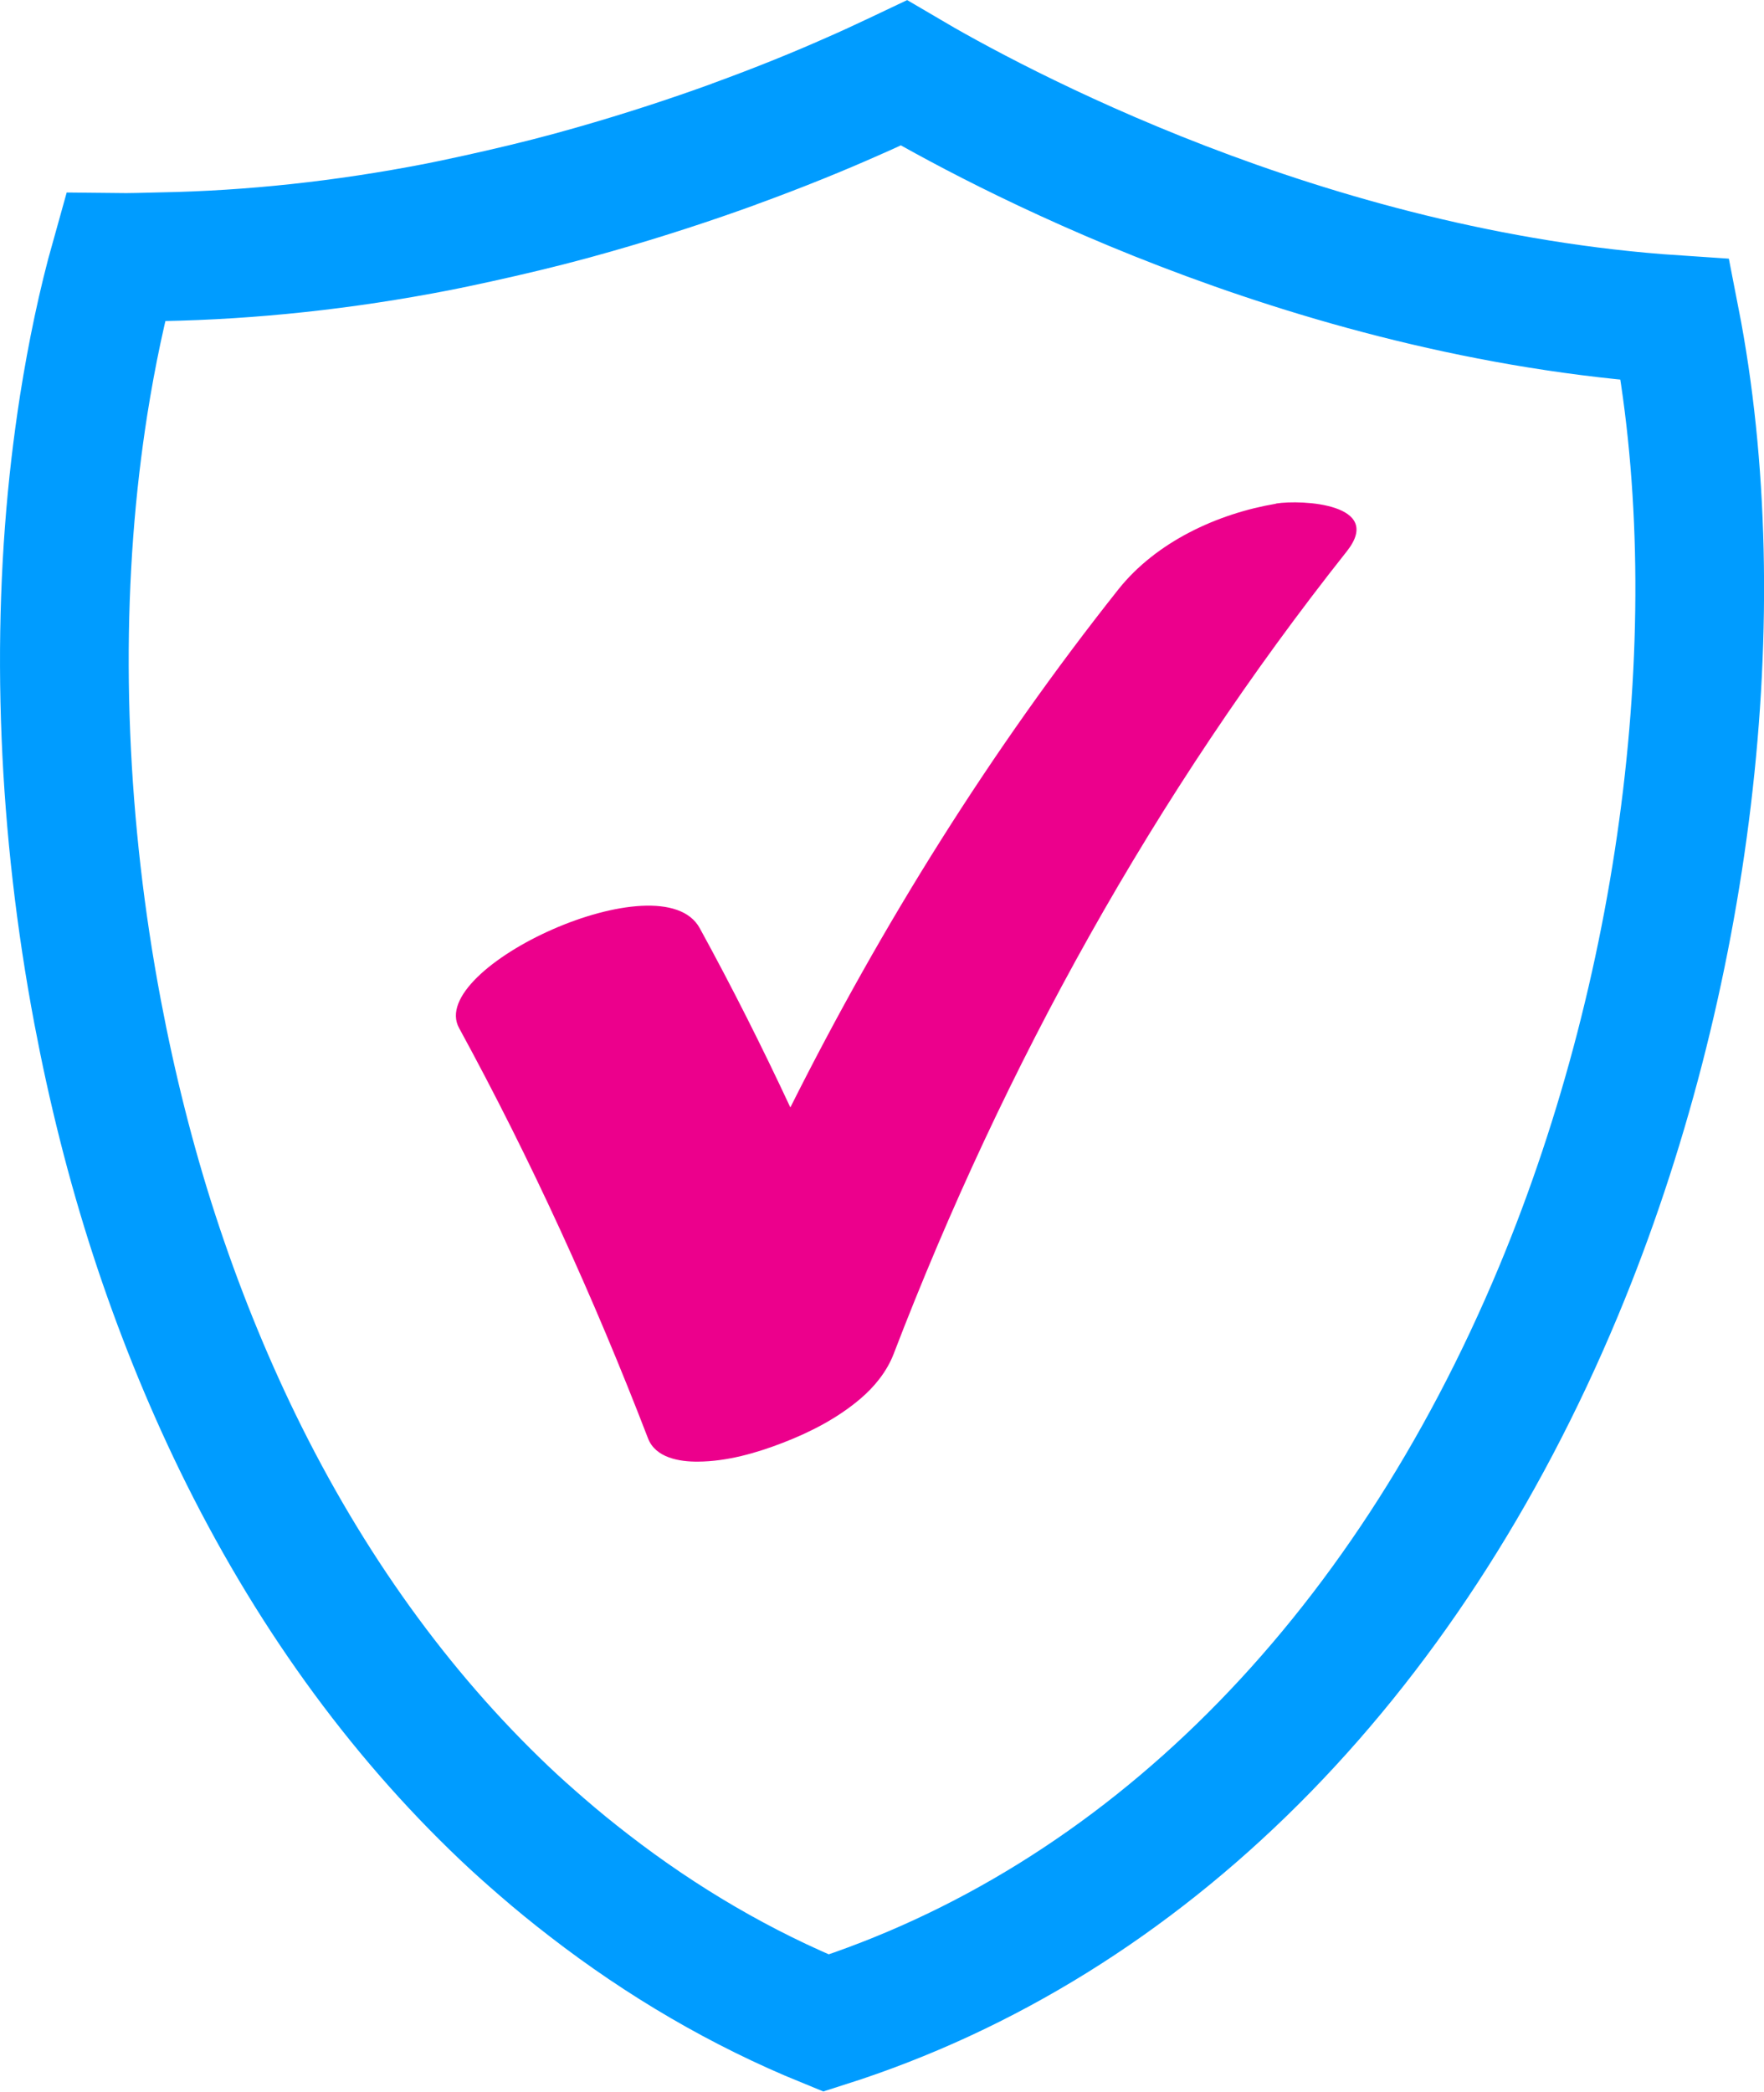
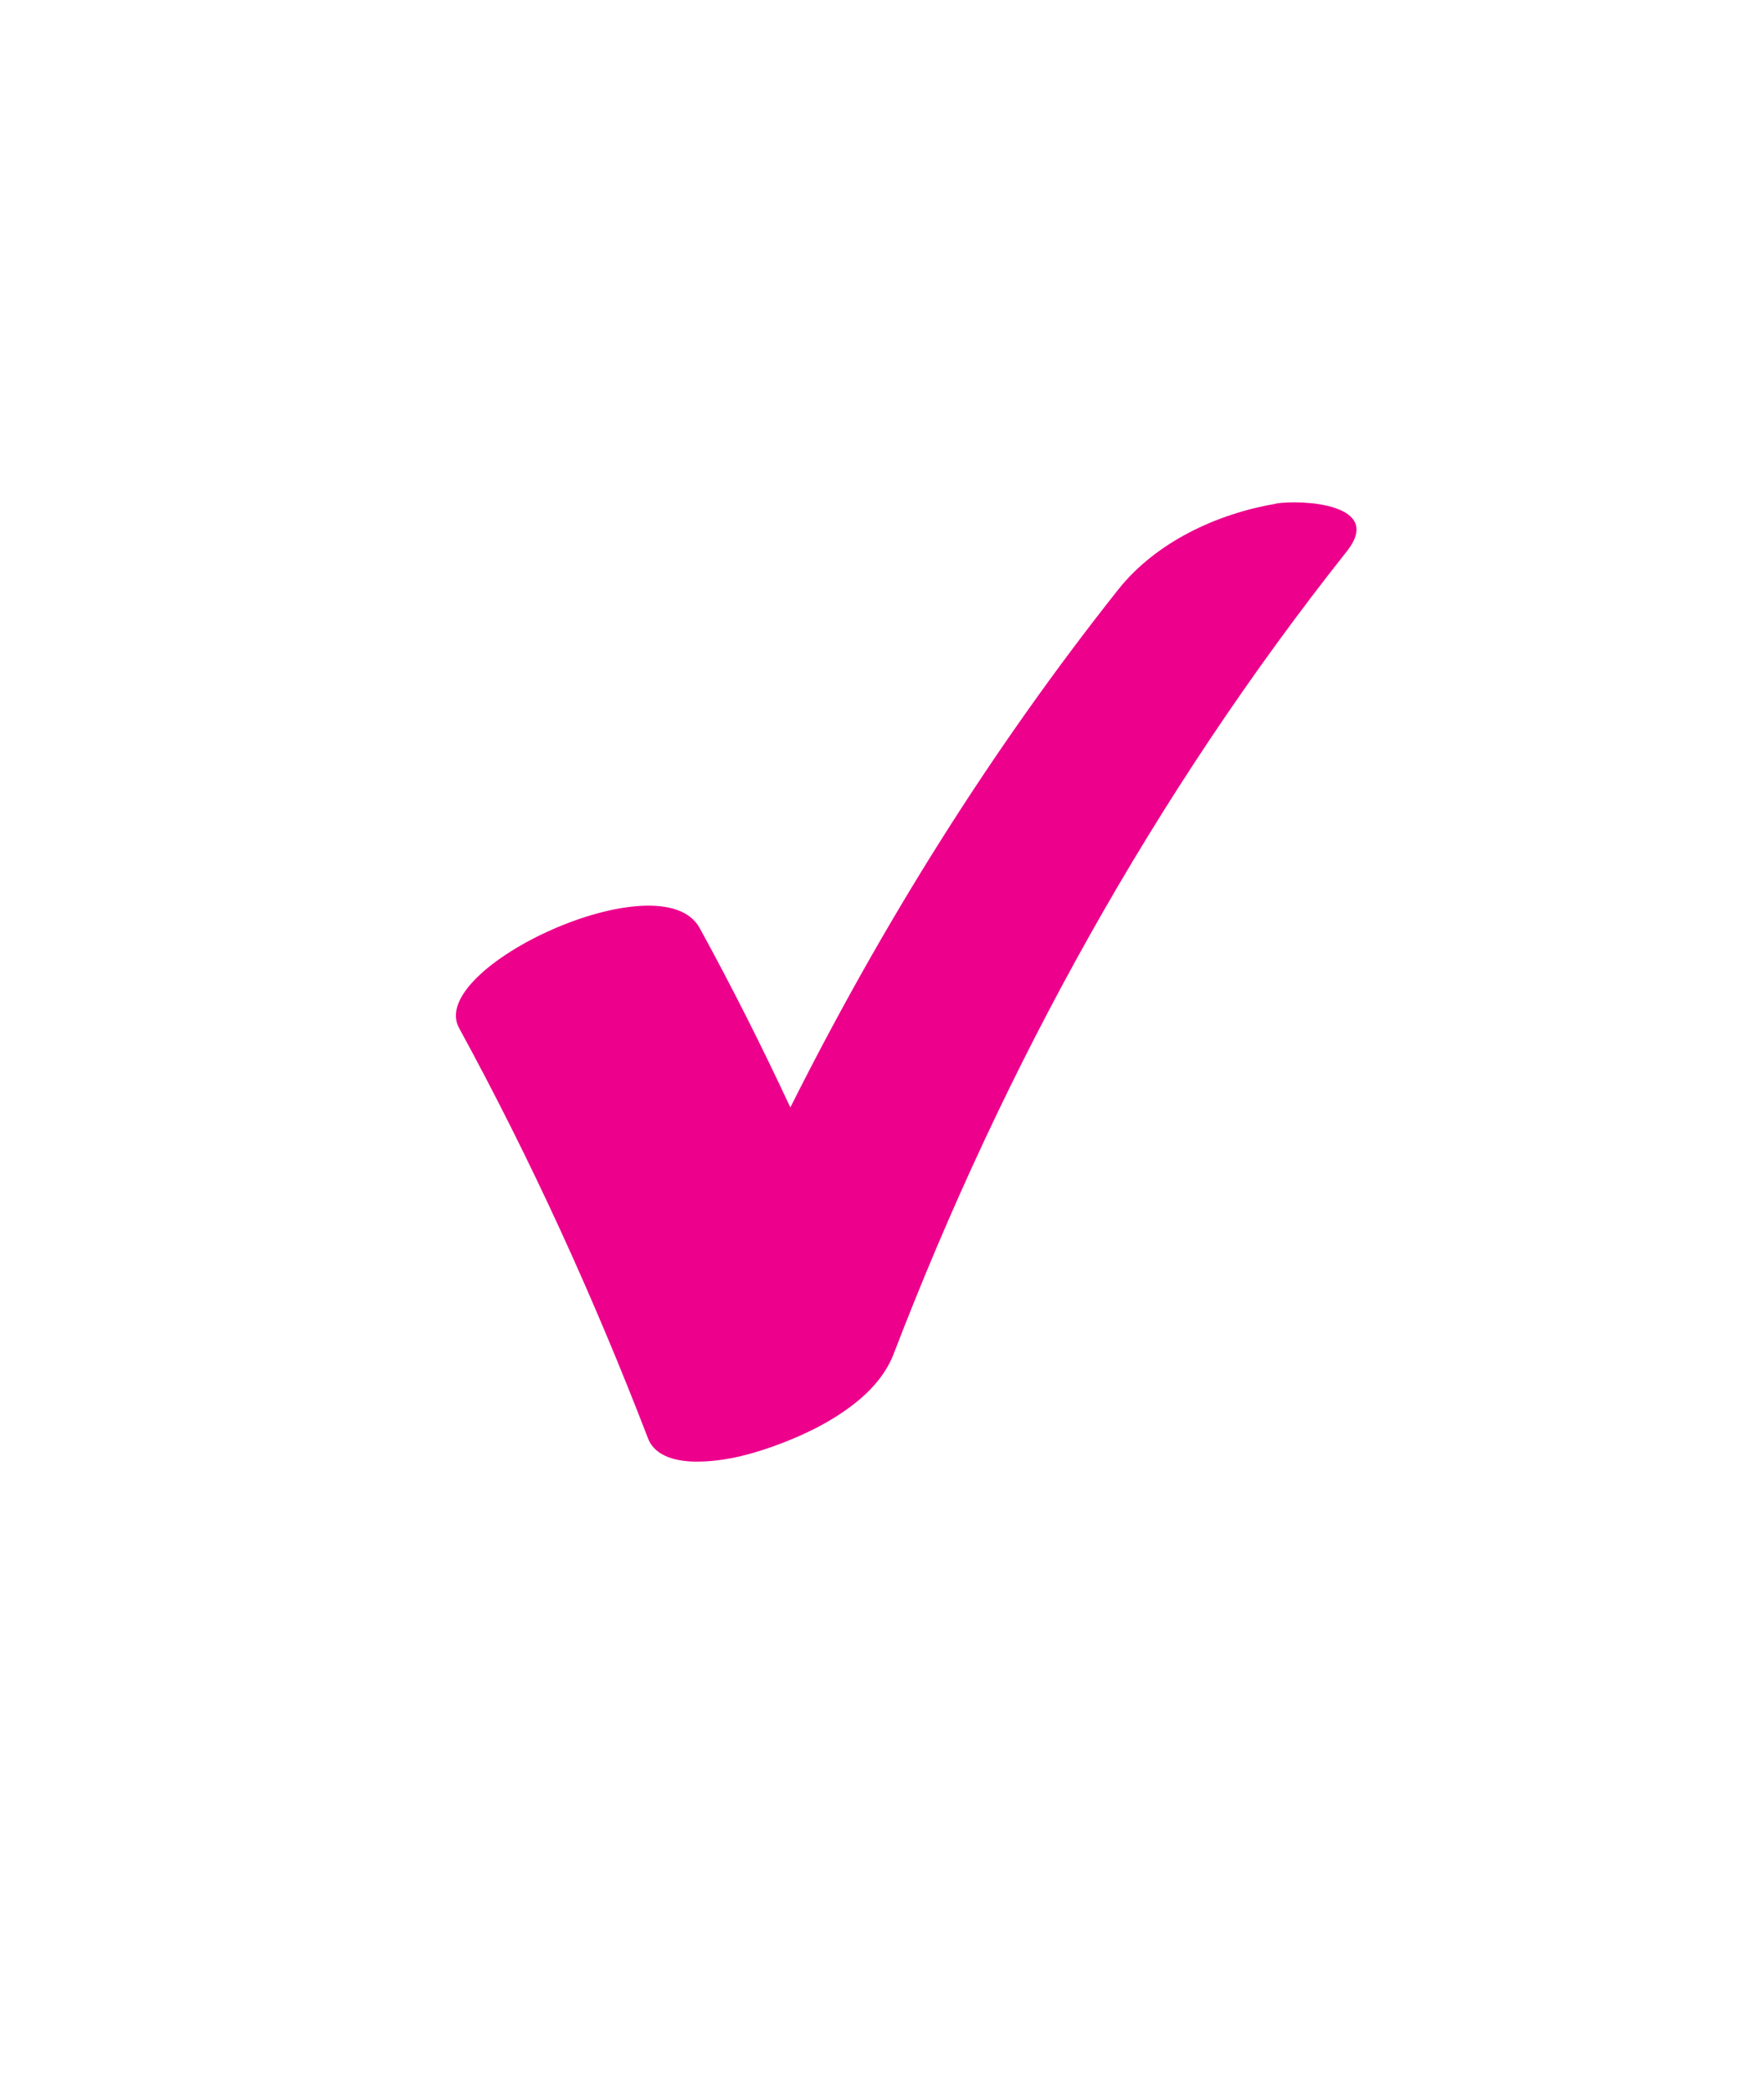
<svg xmlns="http://www.w3.org/2000/svg" id="Layer_1" data-name="Layer 1" width="95.95" height="113.74" viewBox="0 0 95.95 113.74">
  <defs>
    <style>
      .cls-1 {
        stroke-width: 7px;
      }

      .cls-1, .cls-2 {
        fill: none;
        stroke: #009cff;
        stroke-miterlimit: 10;
      }

      .cls-2 {
        stroke-width: 1.58px;
      }

      .cls-3 {
        fill: #ec008c;
      }
    </style>
  </defs>
-   <path class="cls-1" d="M39.92,7.84c-2.26.82-4.83,1.67-7.64,2.47-1.6.46-3.29.89-5.04,1.29-.82.19-1.65.37-2.5.55-.31.06-.61.13-.93.19-5.14,1-10.16,1.53-15,1.62-.85.02-1.7.05-2.54.04-.72,2.56-1.28,5.26-1.72,8.03-.17,1.09-.32,2.19-.45,3.3-1.1,9.43-.68,19.71,1.21,29.7.78,4.12,1.8,8.2,3.08,12.13,1.29,3.96,2.81,7.72,4.53,11.26,3.85,7.91,8.75,14.7,14.51,20.17.66.63,1.35,1.24,2.03,1.83.84.73,1.7,1.43,2.57,2.1,3.98,3.08,8.29,5.61,12.9,7.49,17.3-5.51,31.43-19.62,39.85-39.81,7.06-16.94,9.44-36.98,6.34-52.82-20.19-1.34-37.28-10.66-41.96-13.42-.17.08-.36.17-.56.27-.62.29-1.38.65-2.28,1.04-1.69.75-3.85,1.64-6.41,2.57" />
-   <path class="cls-2" d="M39.92,7.84c-2.26.82-4.83,1.67-7.64,2.47-1.6.46-3.29.89-5.04,1.29-.82.19-1.65.37-2.5.55-.31.06-.61.13-.93.19-5.14,1-10.16,1.53-15,1.62-.85.02-1.7.05-2.54.04-.72,2.56-1.28,5.26-1.72,8.03-.17,1.09-.32,2.19-.45,3.3-1.1,9.43-.68,19.71,1.21,29.7.78,4.12,1.8,8.2,3.08,12.13,1.29,3.96,2.81,7.72,4.53,11.26,3.85,7.91,8.75,14.7,14.51,20.17.66.63,1.35,1.24,2.03,1.83.84.73,1.7,1.43,2.57,2.1,3.98,3.08,8.29,5.61,12.9,7.49,17.3-5.51,31.43-19.62,39.85-39.81,7.06-16.94,9.44-36.98,6.34-52.82-20.19-1.34-37.28-10.66-41.96-13.42-.17.08-.36.17-.56.27-.62.29-1.38.65-2.28,1.04-1.69.75-3.85,1.64-6.41,2.57Z" />
  <path class="cls-3" d="M69.41,27.39c-3.2.54-6.52,2.08-8.57,4.65-6.95,8.76-12.86,18.23-17.85,28.18-1.54-3.3-3.17-6.54-4.93-9.75-2.07-3.79-14.89,2.15-13.09,5.43,3.93,7.2,7.33,14.66,10.28,22.32.41,1.06,1.72,1.27,2.72,1.26,1.57-.01,3.15-.46,4.6-1.02,1.51-.58,3-1.35,4.23-2.4.78-.66,1.45-1.5,1.81-2.44,6.02-15.68,14.19-30.45,24.64-43.63,2.07-2.6-2.44-2.83-3.84-2.61" />
</svg>